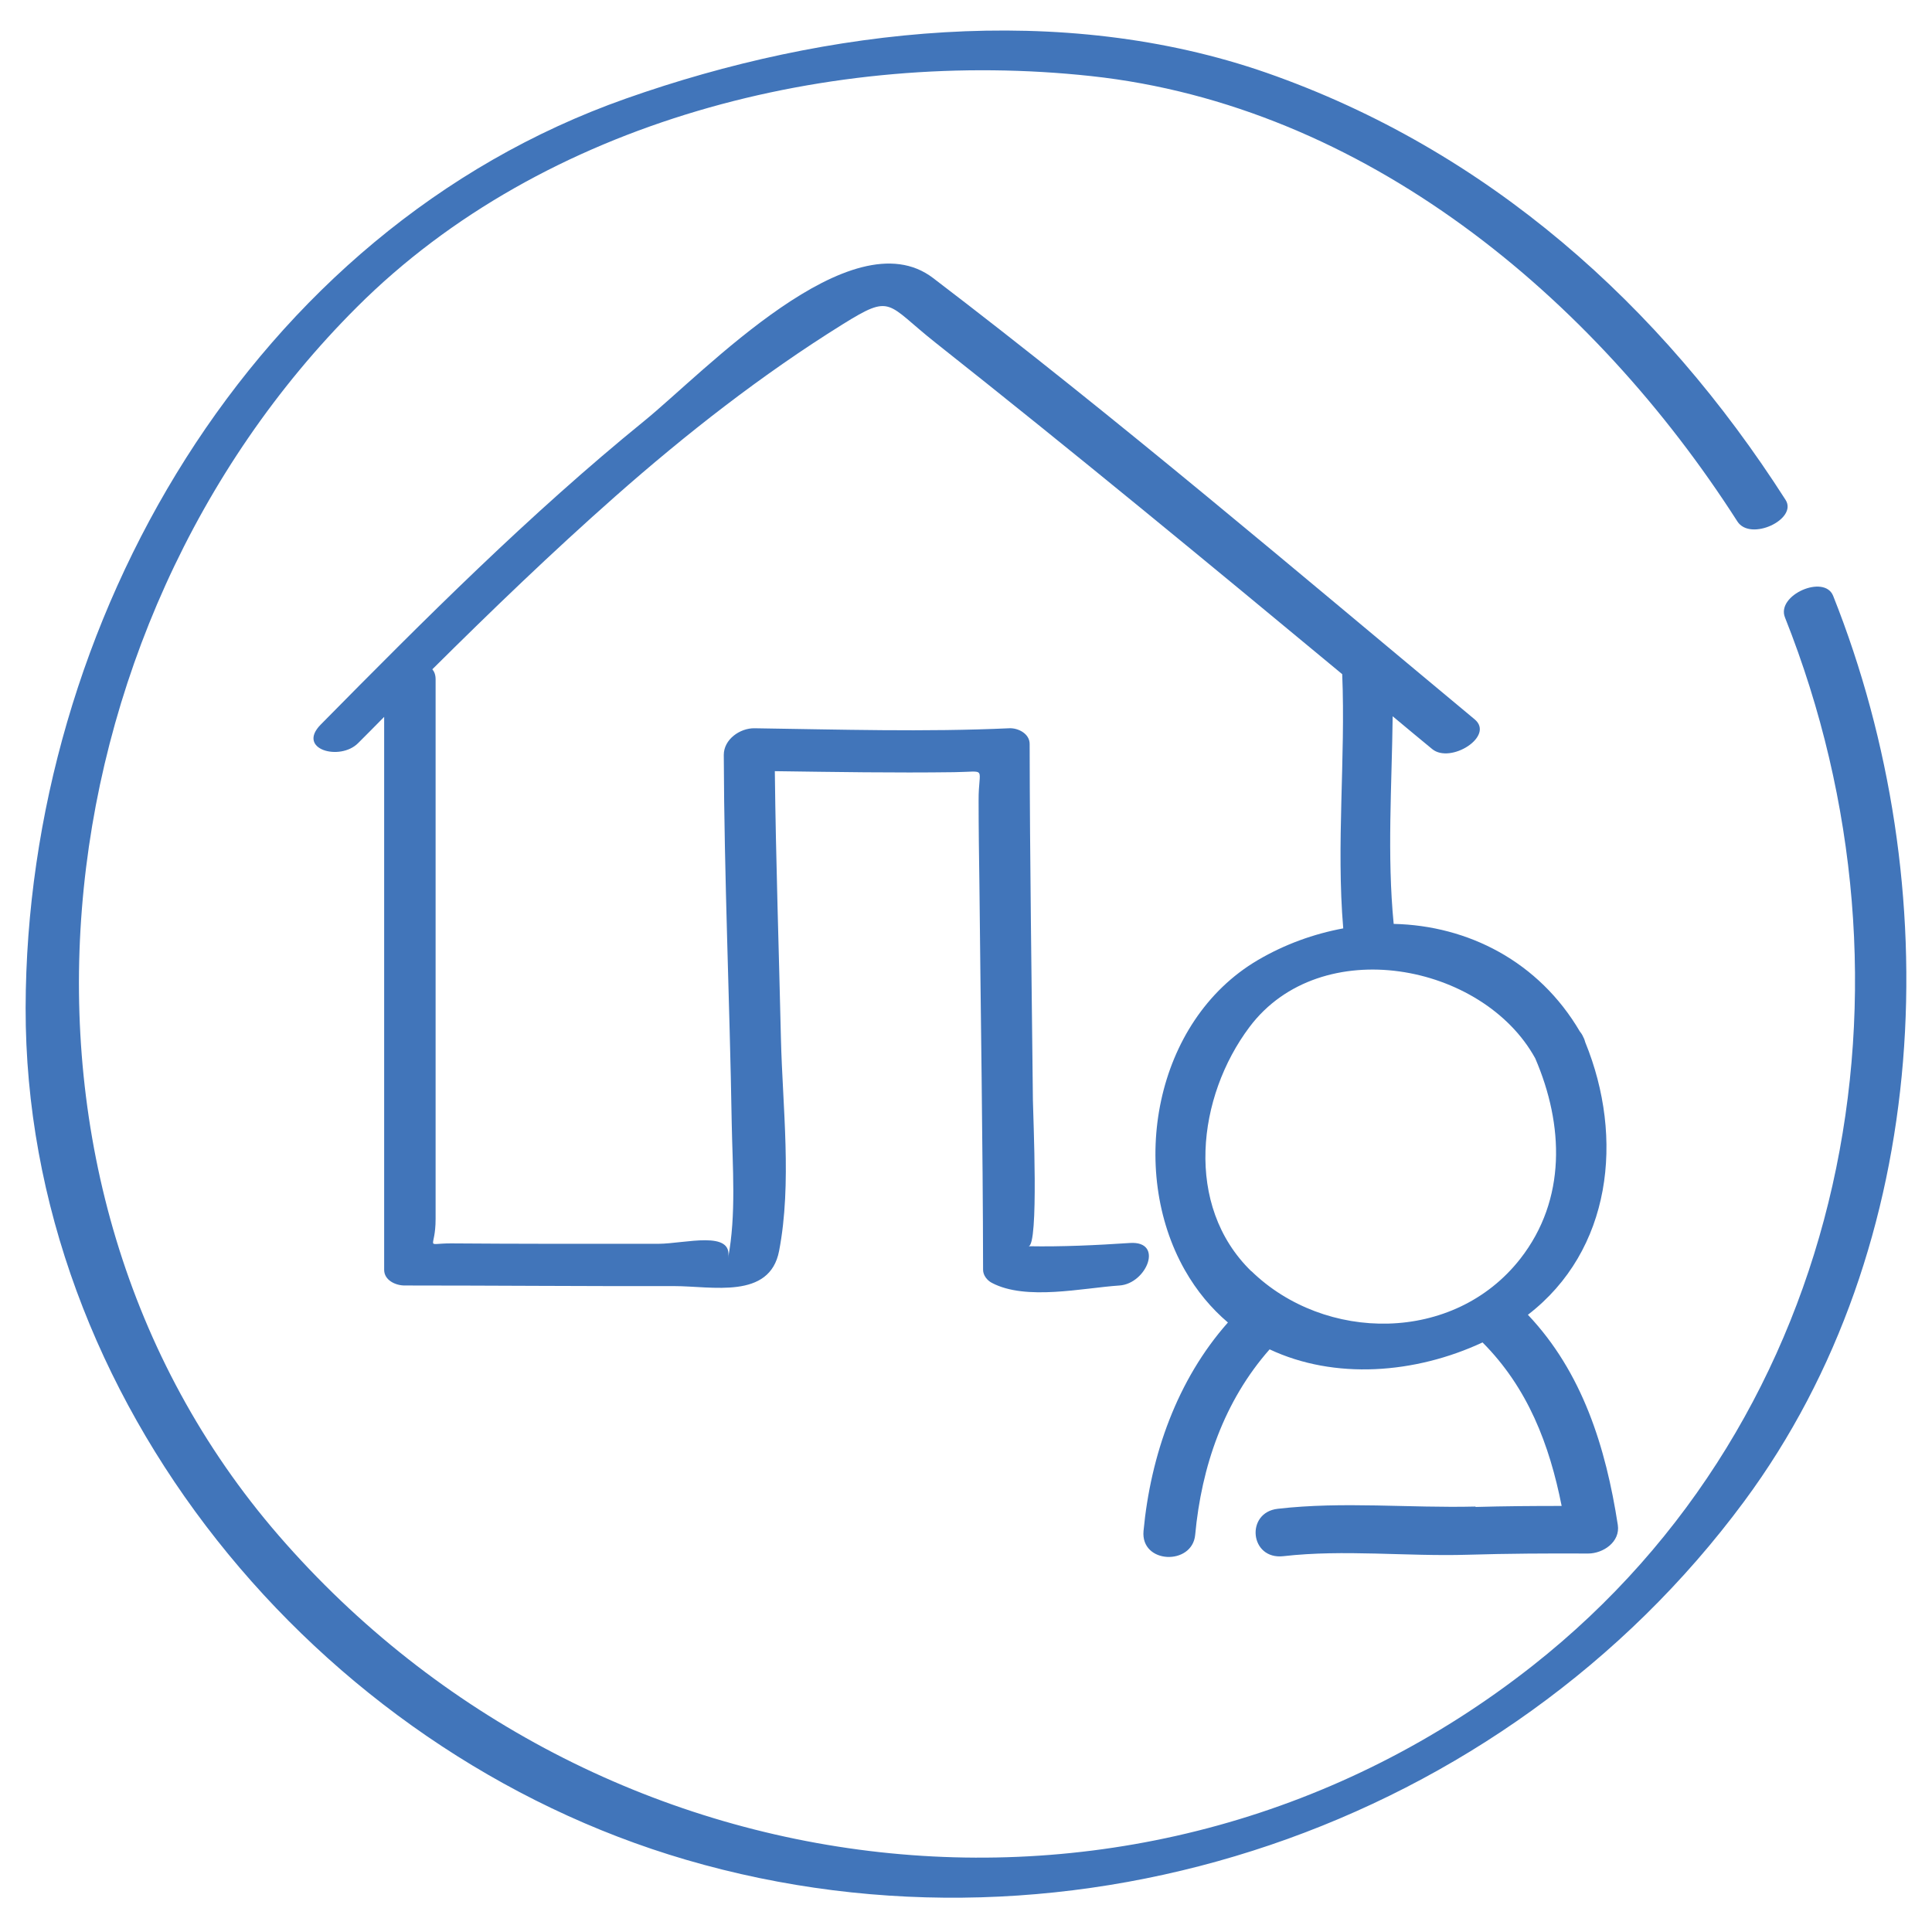
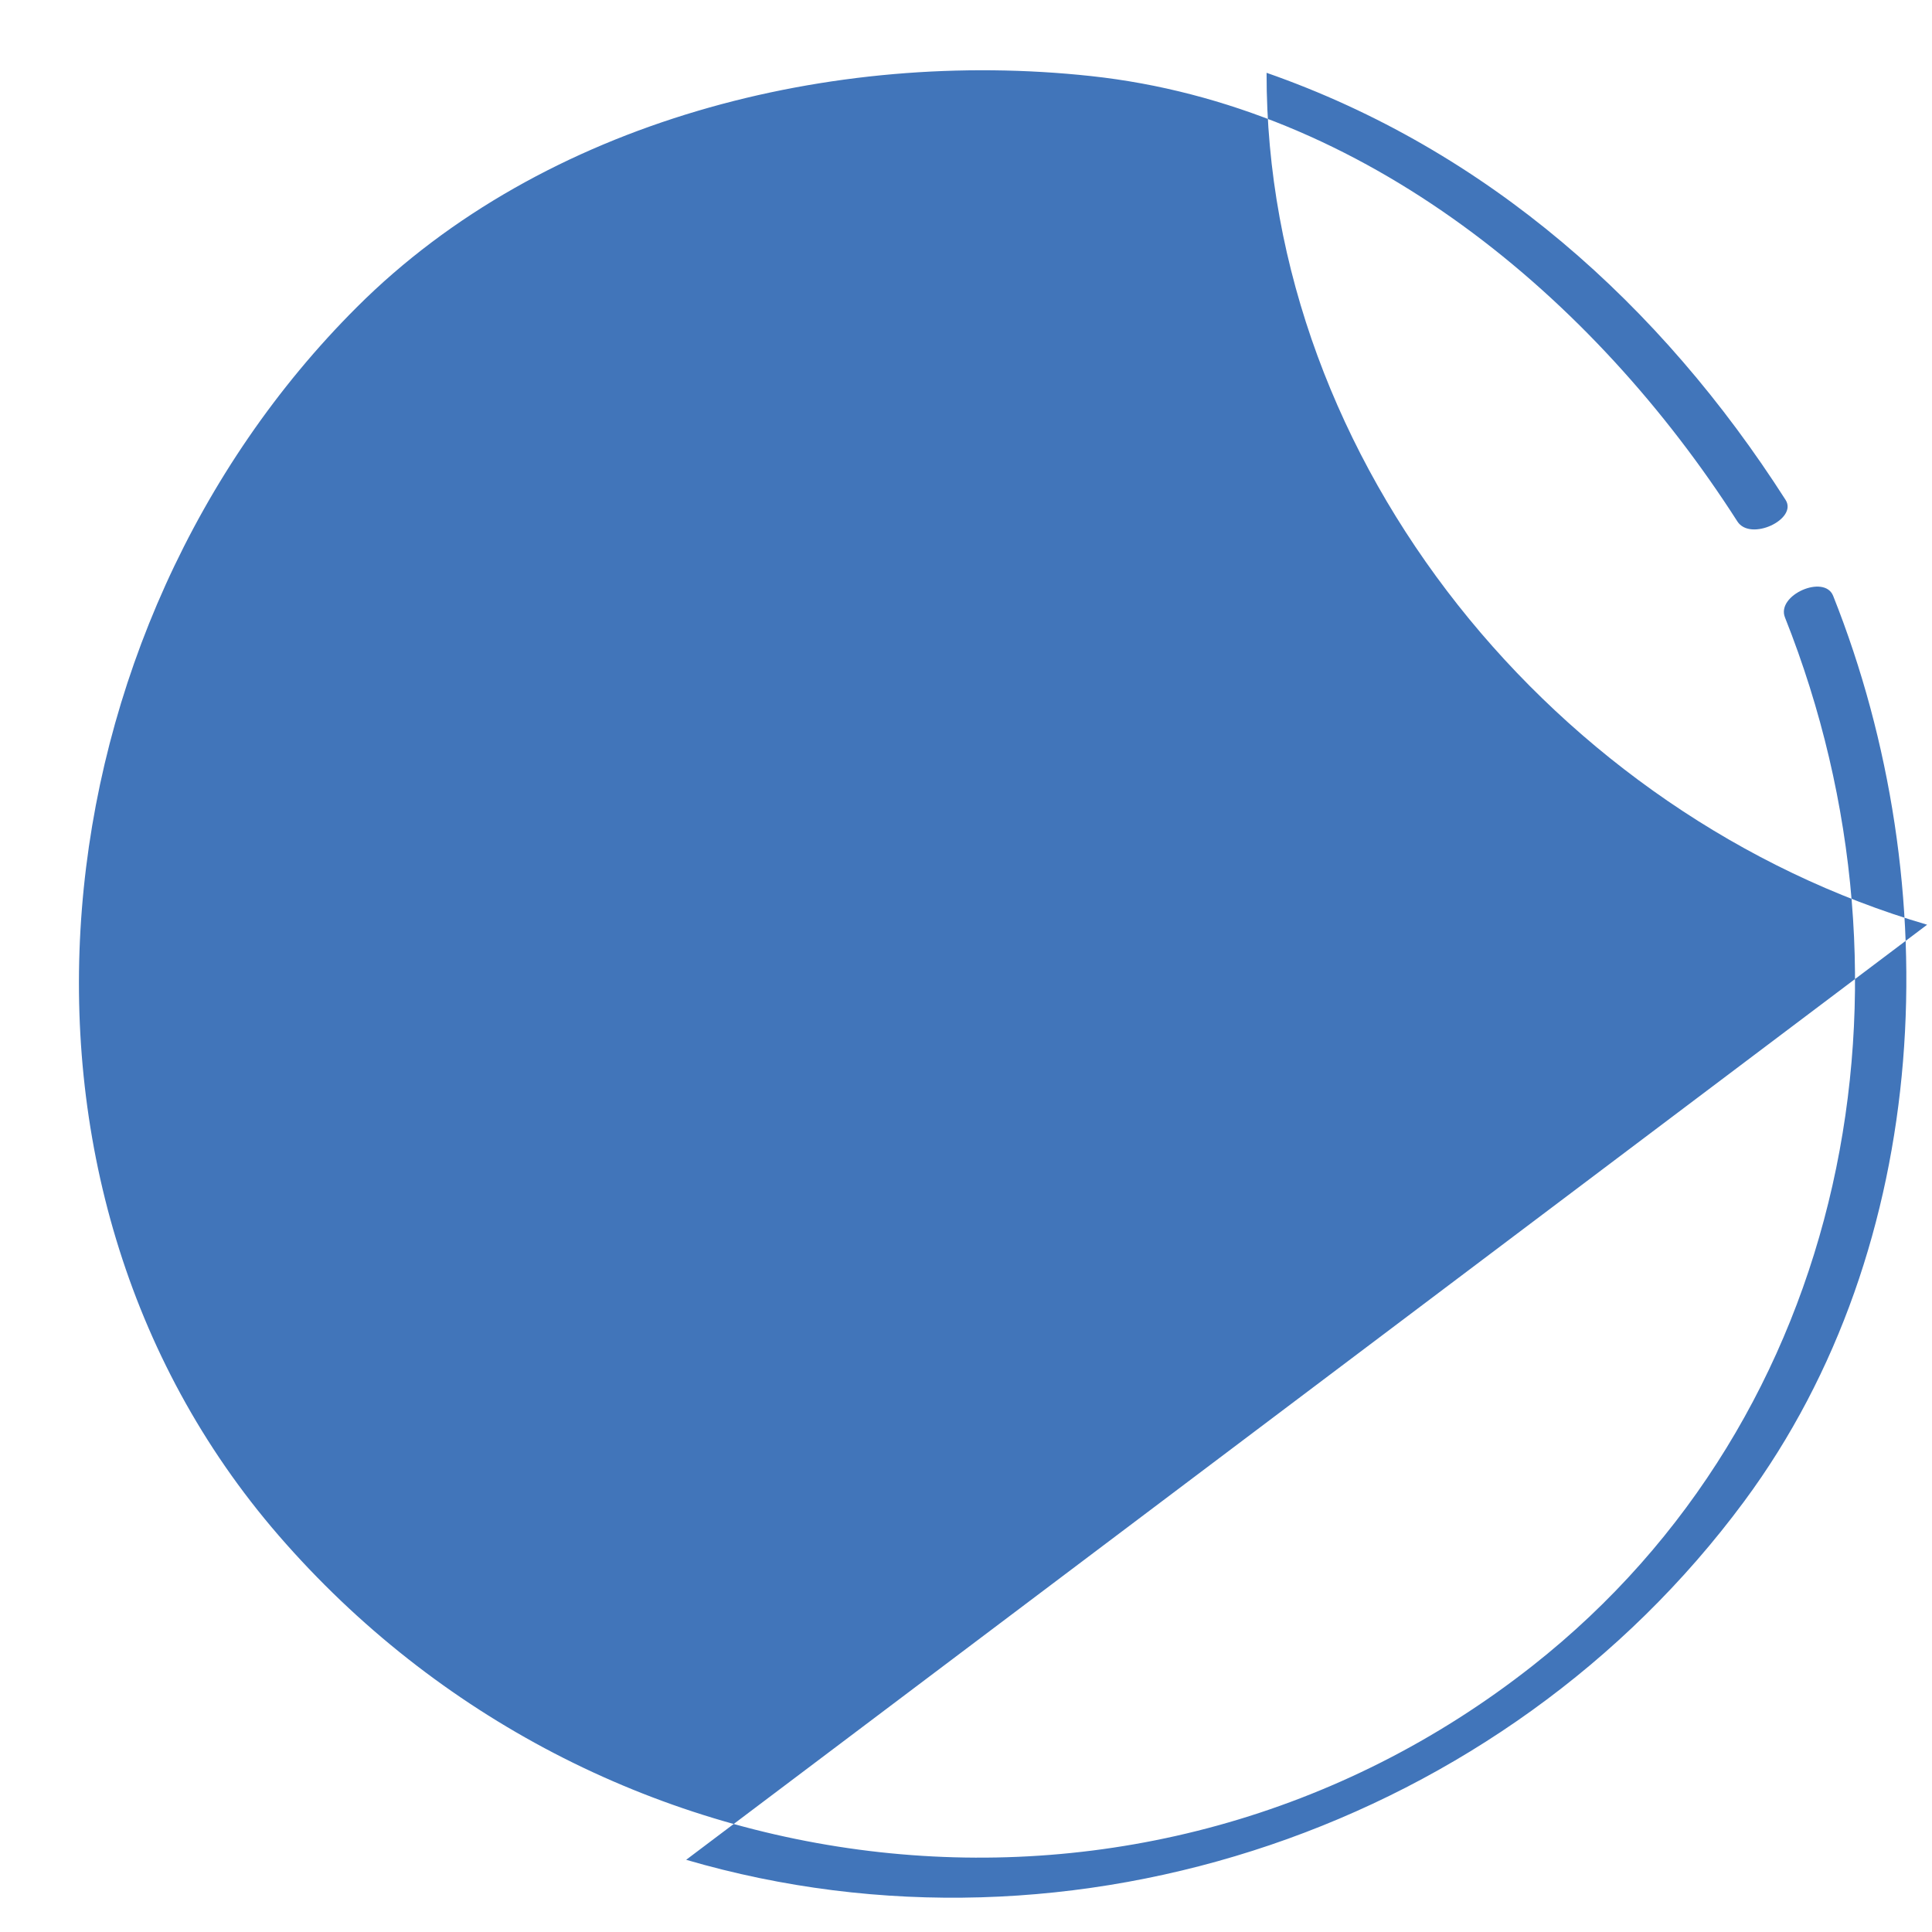
<svg xmlns="http://www.w3.org/2000/svg" id="Layer_1" viewBox="0 0 95 95">
  <defs>
    <style>.cls-1{fill:#4175ba;}</style>
  </defs>
-   <path class="cls-1" d="M33.74,91.45c19.05,5.57,40.2-1.64,52.02-17.62,9.33-12.6,10.05-30.29,4.38-44.53-.43-1.08-2.81-.04-2.37,1.06,7.18,18.04,3.18,39.26-12.4,51.54-19.01,14.98-46.06,11.62-61.67-6.4C-1.38,58.09,1.7,30.91,17.55,15.1,26.76,5.9,40.96,2.37,53.64,3.74c13.45,1.45,24.72,10.86,31.79,21.9,.64,1,2.98-.11,2.37-1.06-6.14-9.6-14.67-17.21-25.52-21C52.19,.07,40.68,1.35,30.77,4.85,12.4,11.33,1.3,30.62,1.26,49.56c-.03,19.25,14.29,36.57,32.48,41.89Z" />
-   <path class="cls-1" d="M72.55,74.08c-3.23,.08-6.51-.26-9.72,.11-1.6,.18-1.38,2.52,.28,2.33,2.97-.34,6.06,.02,9.05-.07,1.98-.06,3.96-.07,5.93-.06,.74,0,1.59-.57,1.46-1.41-.59-3.82-1.74-7.5-4.42-10.33,4.11-3.16,4.75-8.68,2.82-13.4-.02-.08-.05-.17-.1-.26-.04-.1-.1-.19-.16-.26-2.02-3.45-5.5-5.22-9.16-5.3-.33-3.37-.09-6.8-.05-10.21,.64,.54,1.29,1.07,1.94,1.61,.9,.75,3.09-.63,2.09-1.46-8.79-7.31-17.53-14.76-26.63-21.7-4.01-3.06-11.24,4.62-14.19,7.02-5.66,4.6-10.81,9.76-15.92,14.94-1.2,1.22,.95,1.81,1.84,.91,.43-.43,.86-.86,1.28-1.29v27.19c0,.51,.56,.77,1,.77,4.42,0,8.84,.04,13.27,.03,1.85,0,4.69,.67,5.15-1.73,.64-3.33,.17-7.09,.09-10.44-.1-4.38-.25-8.77-.3-13.15,2.94,.04,5.87,.09,8.81,.05,1.69-.02,1.2-.31,1.21,1.4,0,1.37,.02,2.75,.04,4.12,.06,6.32,.17,12.63,.18,18.95,0,.27,.2,.52,.43,.64,1.68,.89,4.47,.25,6.28,.13,1.33-.09,2.2-2.2,.51-2.09-1.66,.11-3.33,.19-4.99,.16,.52,.01,.23-6.43,.22-7.17-.06-5.84-.15-11.69-.16-17.53,0-.5-.56-.79-1-.77-4.17,.19-8.35,.06-12.53,0-.72-.01-1.51,.55-1.51,1.31,.02,6.03,.29,12.06,.39,18.09,.04,2.17,.23,4.52-.18,6.66,.27-1.4-2.11-.72-3.41-.71-1.81,0-3.62,0-5.42,0-1.6,0-3.2-.01-4.8-.02-1.33,0-.75,.34-.75-1.2v-26.54c0-.21-.06-.37-.16-.49,2.92-2.9,5.88-5.75,8.97-8.48,3.51-3.1,7.22-6,11.2-8.48,2.46-1.53,2.13-1.03,4.57,.9,6.74,5.33,13.38,10.81,20,16.3,.17,4.15-.3,8.36,.05,12.5-1.45,.27-2.87,.78-4.2,1.56-5.1,3-6.38,10.32-3.59,15.24,.59,1.04,1.31,1.89,2.12,2.58-2.5,2.82-3.8,6.53-4.15,10.25-.15,1.63,2.4,1.71,2.54,.19,.31-3.36,1.42-6.58,3.66-9.12,3.19,1.5,7.14,1.21,10.47-.34,2.23,2.24,3.29,5.02,3.89,8.04-1.41,0-2.82,.01-4.23,.05Zm-11.02-11.57c-3.32-3.23-2.66-8.59-.09-12.01,3.5-4.66,11.48-3.14,14.05,1.54,1.41,3.27,1.54,6.94-.73,9.85-3.28,4.2-9.63,4.11-13.22,.62Z" />
+   <path class="cls-1" d="M33.74,91.45c19.05,5.57,40.2-1.64,52.02-17.62,9.33-12.6,10.05-30.29,4.38-44.53-.43-1.08-2.81-.04-2.37,1.06,7.18,18.04,3.18,39.26-12.4,51.54-19.01,14.98-46.06,11.62-61.67-6.4C-1.38,58.09,1.7,30.91,17.55,15.1,26.76,5.9,40.96,2.37,53.64,3.74c13.45,1.45,24.72,10.86,31.79,21.9,.64,1,2.98-.11,2.37-1.06-6.14-9.6-14.67-17.21-25.52-21c-.03,19.25,14.29,36.57,32.48,41.89Z" />
</svg>